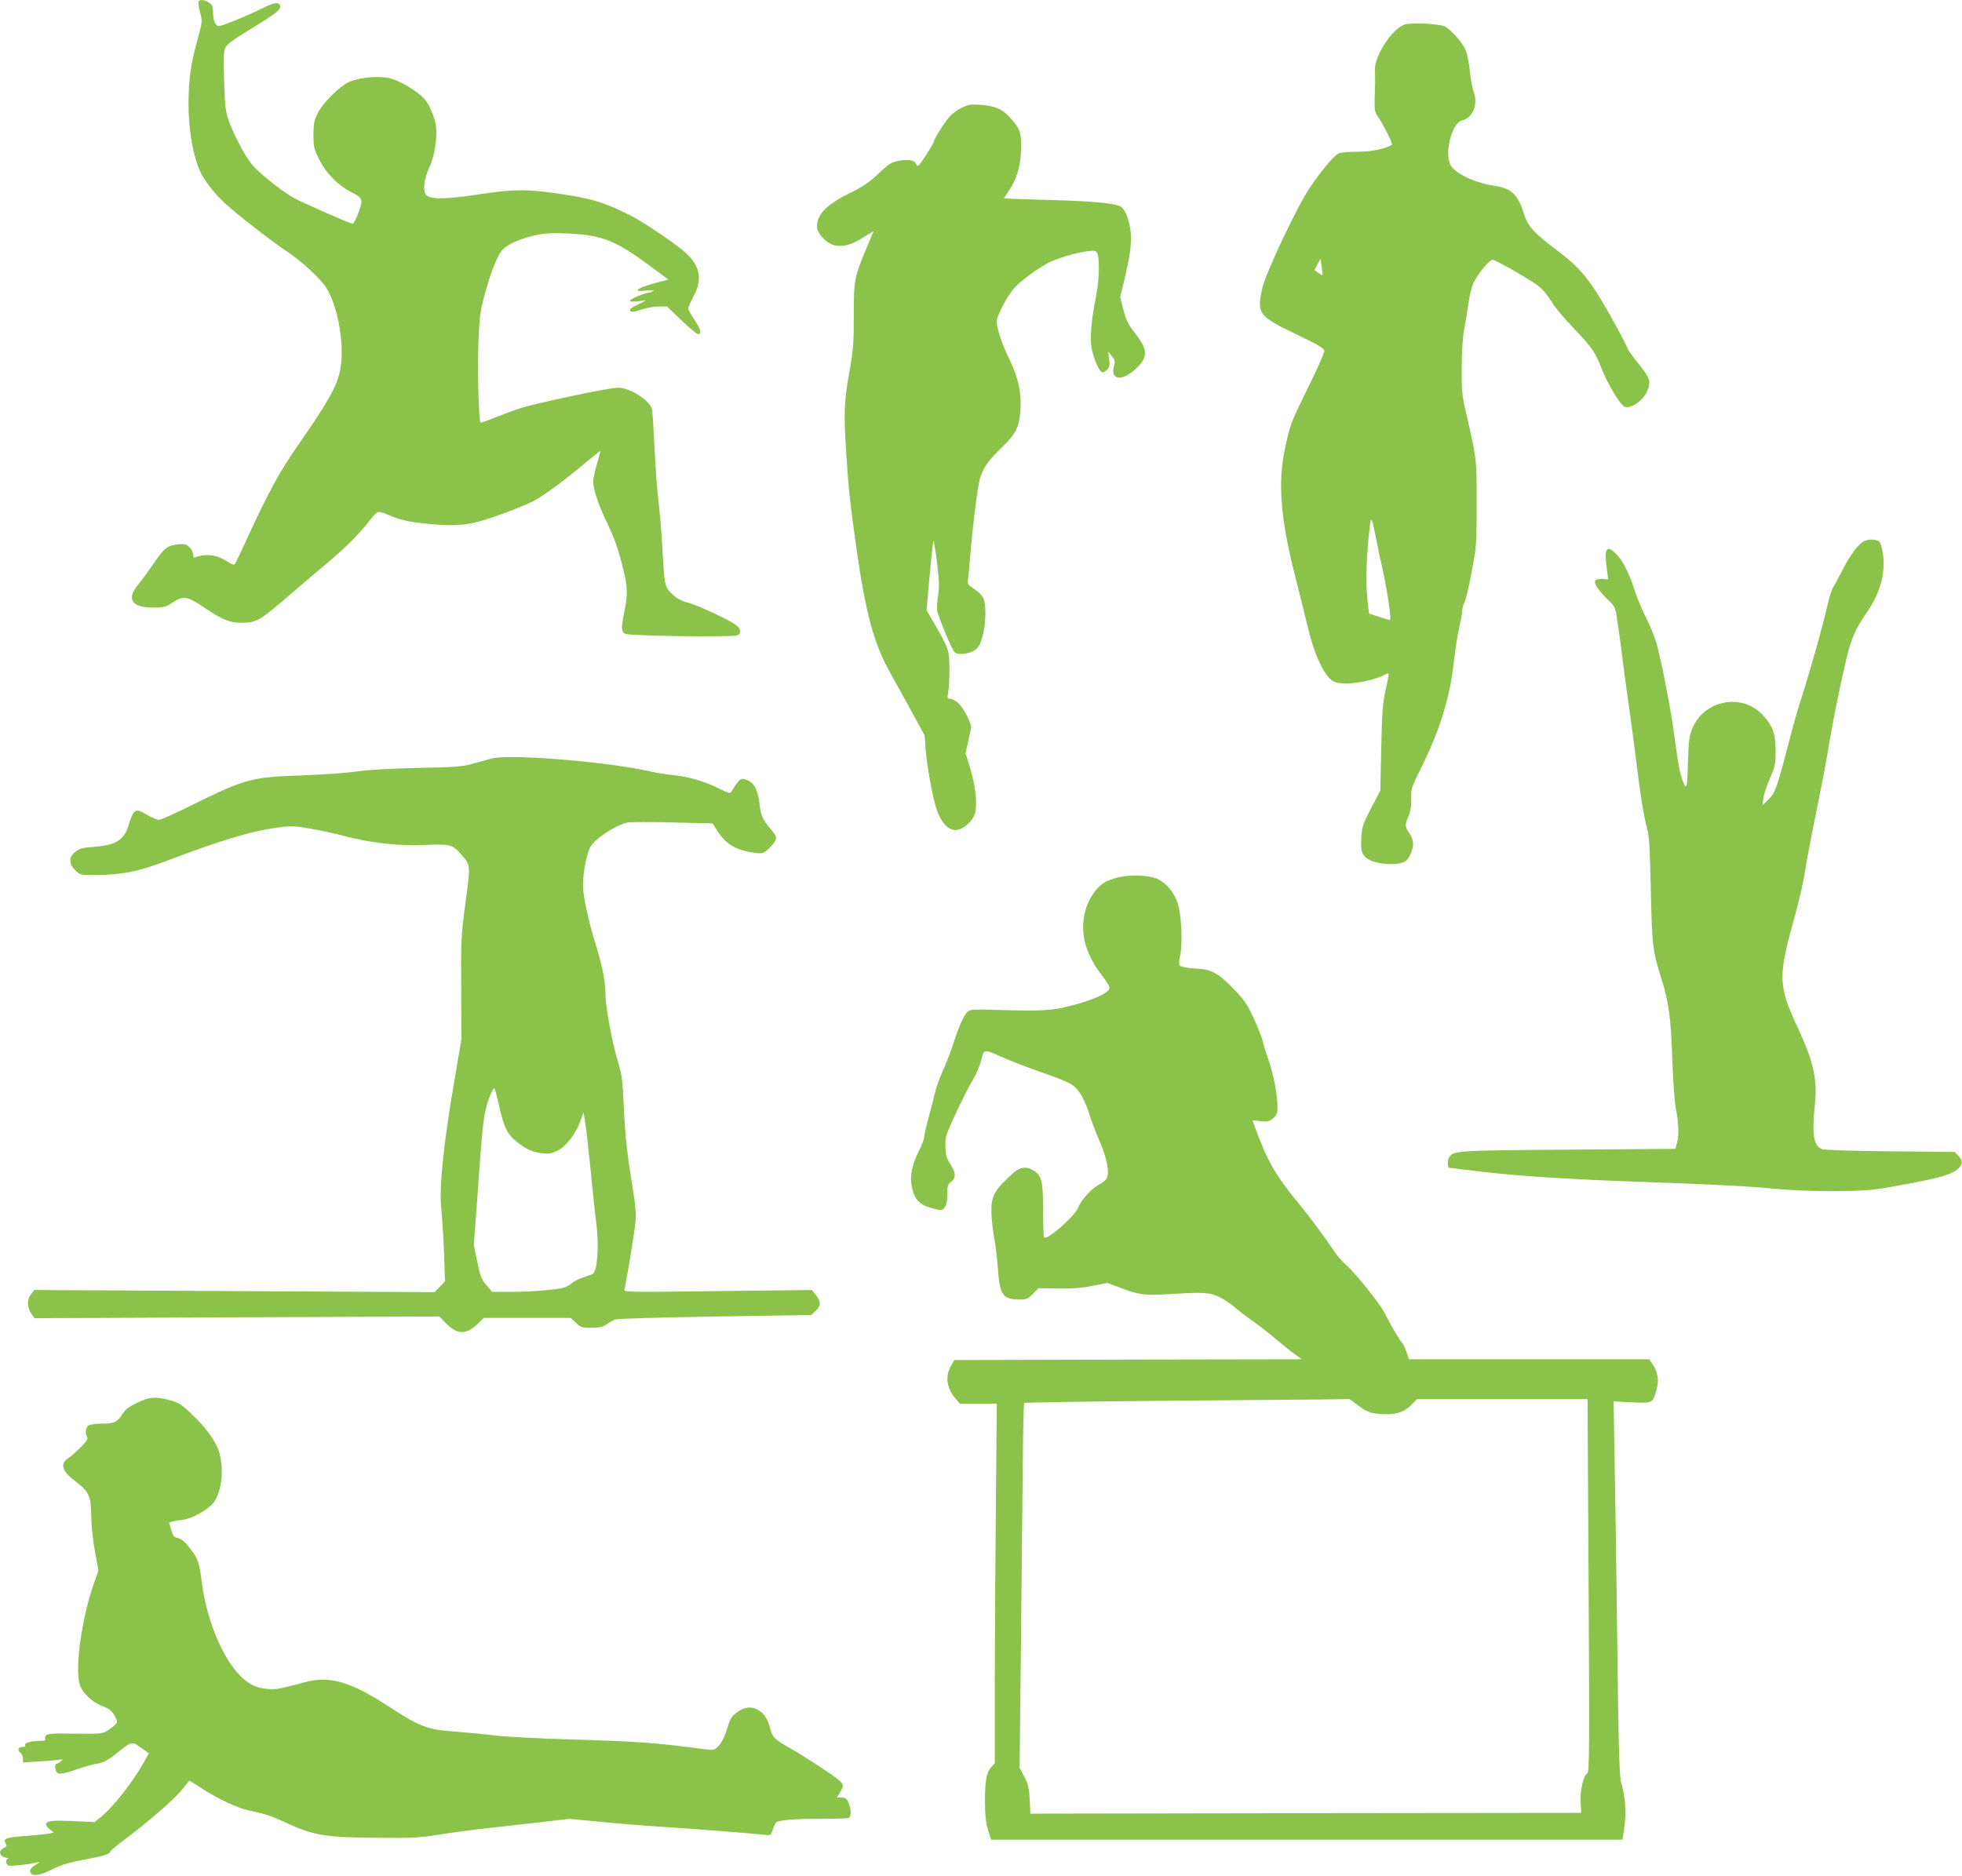
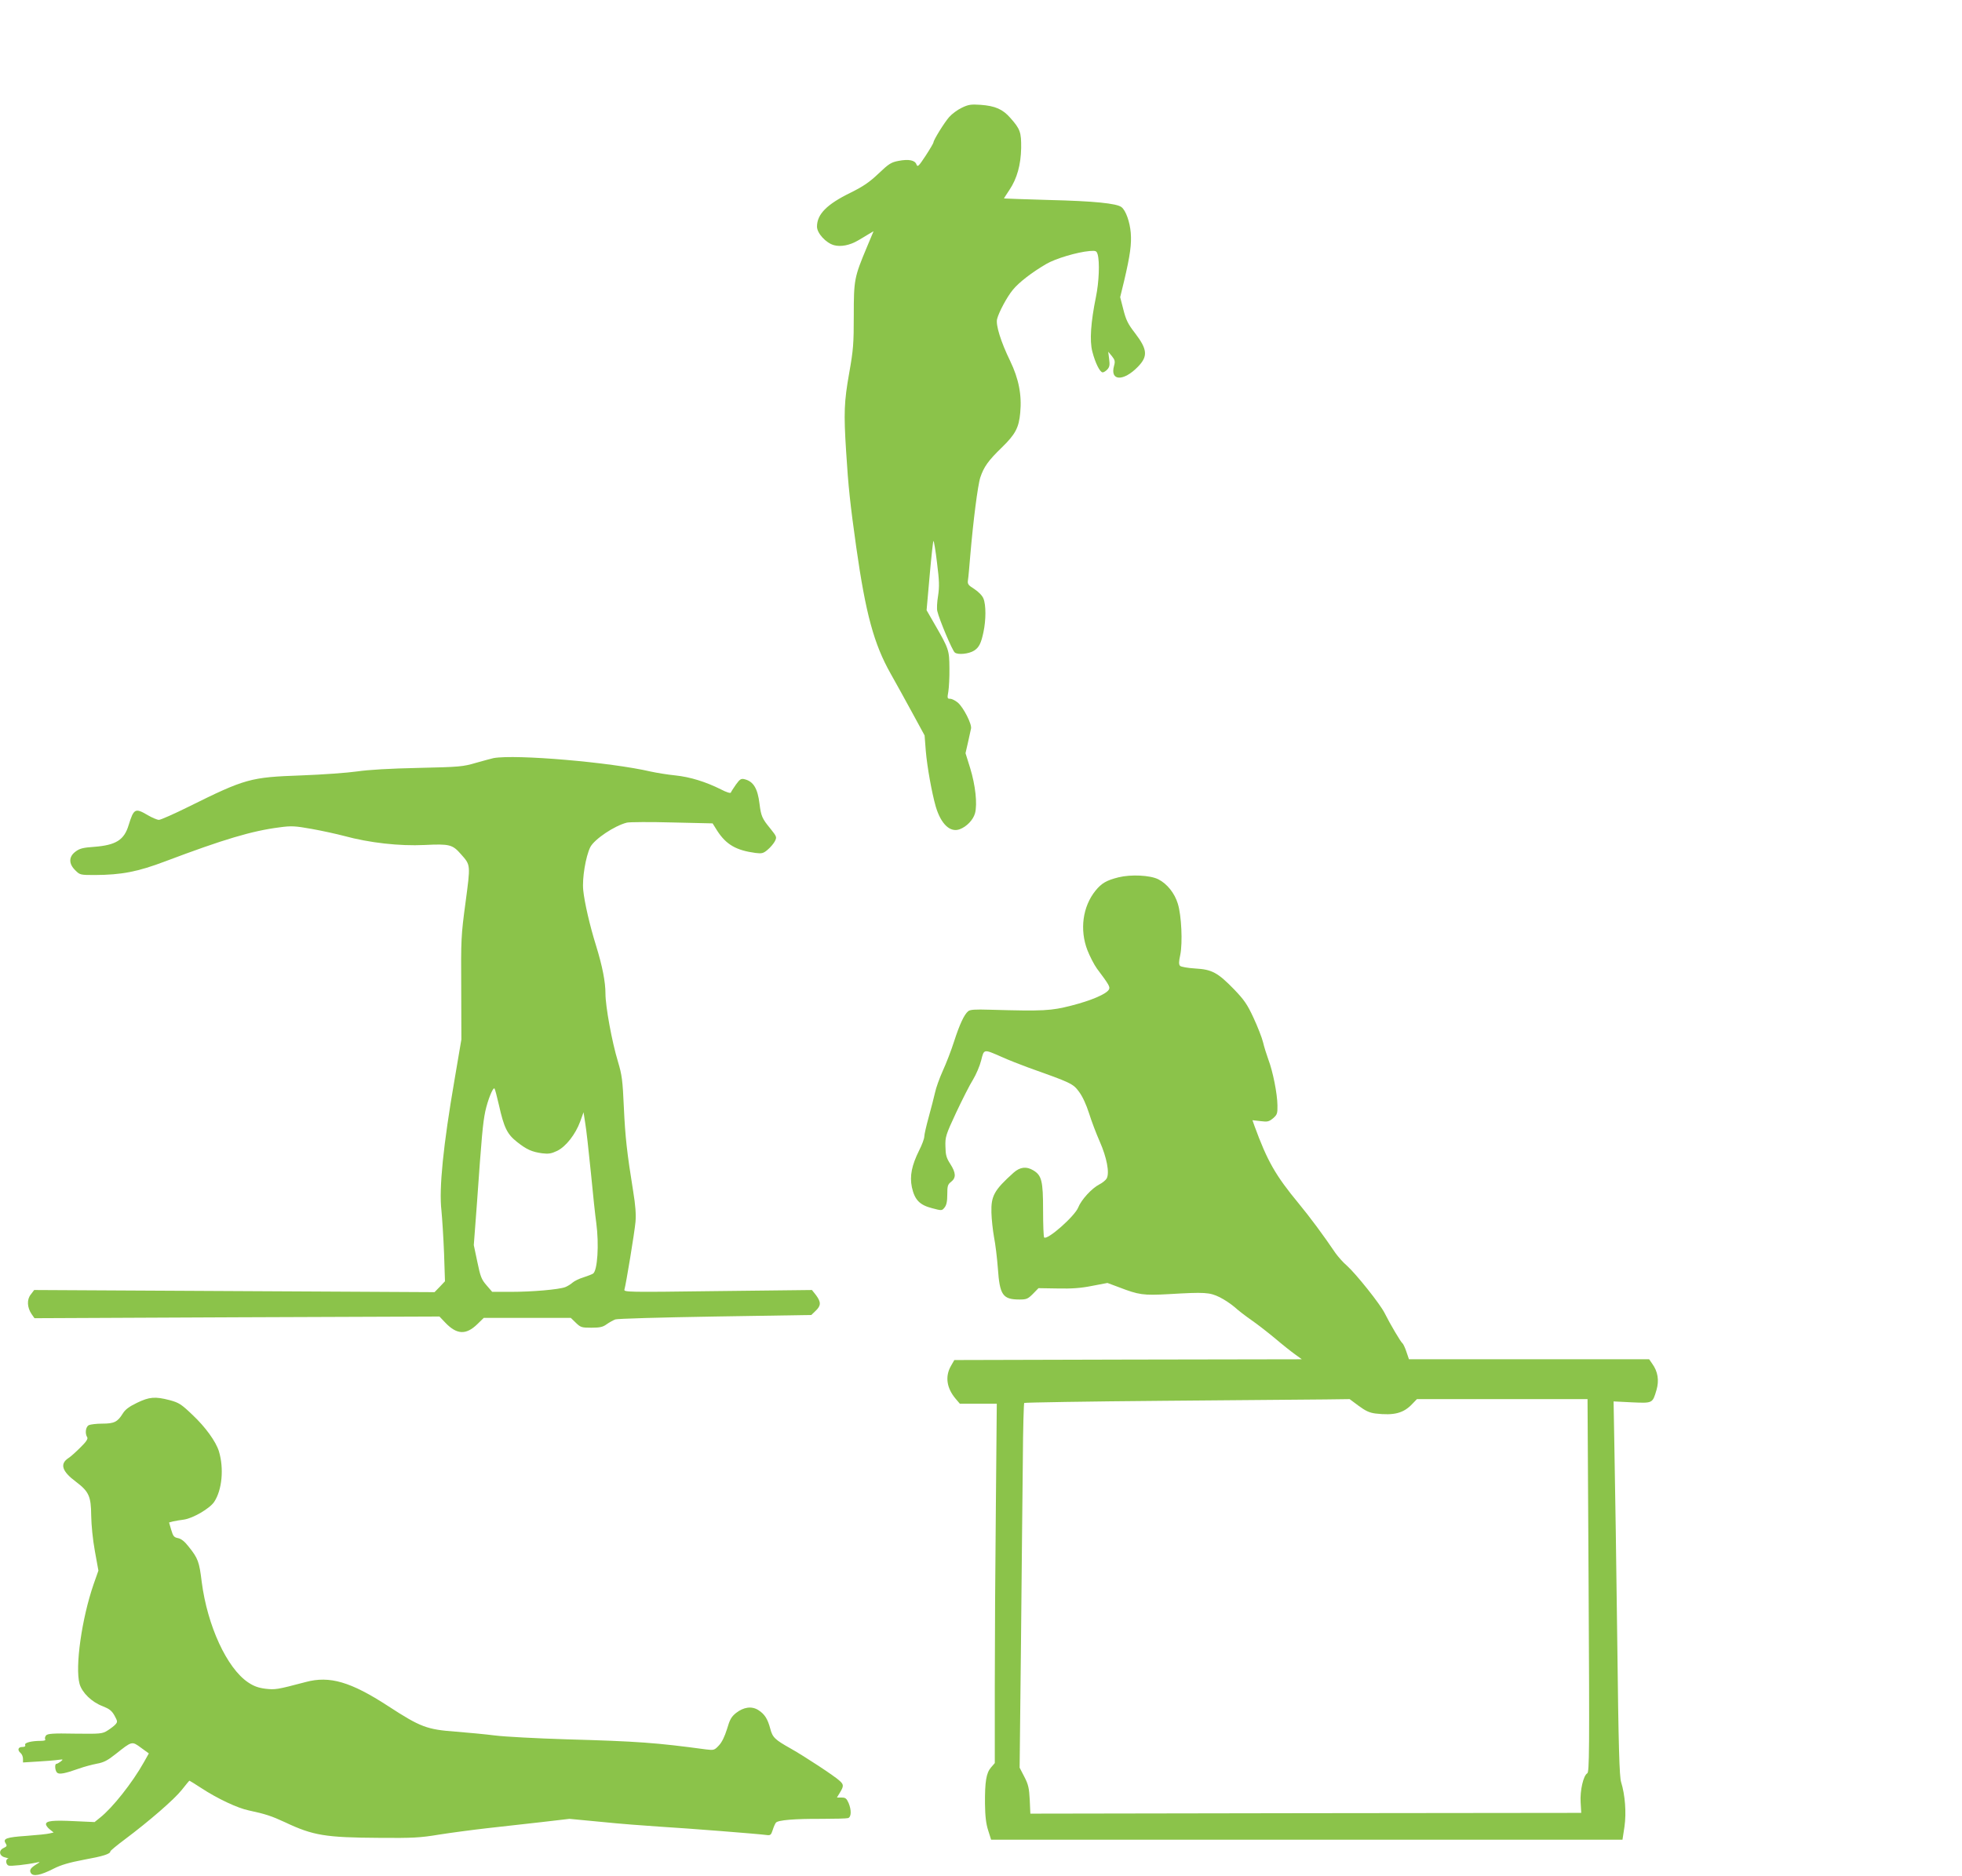
<svg xmlns="http://www.w3.org/2000/svg" version="1.0" width="1280pt" height="1224pt" viewBox="0 0 1280 1224" preserveAspectRatio="xMidYMid meet">
  <g transform="translate(0,1224) scale(0.1,-0.1)" fill="#8bc34a" stroke="none">
-     <path d="M1295 12230 c-3 -5 1 -37 10 -70 16 -60 16 -61 -19 -188 -42 -151 -56 -255 -56 -412 0 -189 37 -376 92 -470 46 -76 106 -145 188 -214 109 -92 275 -219 365 -279 92 -61 215 -174 253 -234 65 -102 109 -305 100 -465 -8 -141 -51 -227 -276 -552 -130 -186 -203 -320 -352 -646 -34 -74 -65 -139 -69 -143 -5 -5 -25 3 -45 17 -67 45 -141 56 -209 30 -13 -5 -17 -1 -17 18 0 14 -11 35 -25 48 -20 19 -32 22 -74 18 -69 -7 -92 -25 -159 -126 -33 -48 -76 -107 -96 -131 -85 -101 -50 -156 99 -156 62 0 76 4 121 33 74 47 94 43 214 -38 110 -74 159 -94 235 -94 99 0 118 11 335 199 58 50 159 136 225 191 125 105 212 193 280 282 21 29 47 52 56 52 10 0 39 -10 66 -21 80 -35 141 -48 283 -60 142 -11 206 -8 305 18 79 20 278 94 353 132 65 33 205 136 346 255 50 42 91 74 92 73 1 -1 -8 -40 -22 -86 -13 -46 -24 -95 -24 -110 0 -52 31 -148 85 -261 57 -119 80 -185 115 -330 24 -101 25 -155 6 -247 -25 -121 -25 -146 4 -159 29 -14 690 -23 728 -10 30 10 28 40 -5 66 -43 34 -242 127 -314 147 -49 13 -74 28 -106 59 -48 49 -47 43 -63 319 -6 105 -18 239 -26 300 -7 60 -18 211 -24 335 -6 124 -13 235 -16 247 -12 59 -142 143 -221 143 -65 0 -558 -105 -658 -140 -49 -18 -123 -45 -164 -62 -40 -16 -75 -27 -76 -26 -12 12 -21 357 -14 518 7 177 11 206 42 320 38 140 75 235 108 281 29 41 121 83 228 105 67 13 111 15 213 10 220 -12 304 -46 521 -206 l128 -95 -33 -8 c-159 -38 -225 -76 -110 -63 39 4 52 3 42 -4 -8 -5 -20 -10 -27 -10 -25 0 -123 -42 -123 -52 0 -7 18 -8 53 -4 l52 6 -52 -26 c-29 -14 -53 -29 -53 -34 0 -19 20 -19 75 0 32 11 83 20 112 20 l55 0 93 -90 c51 -49 100 -90 109 -90 26 0 18 32 -24 94 -22 32 -40 66 -40 74 0 8 16 44 35 79 60 109 43 198 -54 285 -72 65 -274 200 -368 247 -171 85 -247 107 -478 140 -183 27 -282 26 -478 -4 -223 -34 -326 -38 -361 -12 -29 21 -24 99 12 177 41 87 60 225 42 301 -16 67 -51 137 -82 165 -63 58 -166 115 -226 126 -75 14 -197 1 -257 -28 -62 -29 -171 -138 -202 -202 -24 -49 -28 -69 -28 -143 0 -78 3 -91 38 -161 44 -89 122 -168 213 -214 47 -24 60 -36 62 -57 3 -25 -44 -147 -57 -147 -17 0 -346 145 -394 174 -88 53 -226 165 -267 217 -46 58 -121 202 -150 289 -19 55 -23 94 -28 257 -4 164 -2 196 11 216 16 25 51 50 224 156 113 70 138 93 130 116 -9 23 -41 18 -105 -14 -95 -48 -272 -121 -293 -121 -23 0 -39 35 -39 88 0 43 -7 55 -37 71 -26 14 -50 14 -58 1z" />
-     <path d="M9164 12080 c-81 -26 -200 -207 -194 -299 1 -25 2 -64 1 -86 -6 -170 -5 -181 15 -211 41 -59 103 -184 94 -189 -44 -27 -132 -45 -221 -45 -54 0 -109 -4 -123 -10 -30 -11 -117 -114 -194 -230 -80 -118 -286 -555 -306 -647 -38 -171 -28 -185 222 -305 149 -72 182 -92 182 -109 0 -11 -45 -114 -101 -227 -120 -245 -121 -248 -155 -405 -49 -223 -31 -461 67 -843 28 -109 63 -253 79 -319 43 -184 106 -320 165 -359 52 -34 244 -10 345 44 25 13 25 14 -1 -106 -18 -82 -23 -146 -28 -376 l-6 -277 -59 -113 c-50 -96 -60 -123 -64 -180 -7 -103 1 -130 50 -158 50 -28 157 -38 213 -20 29 9 41 21 56 54 25 56 24 94 -6 138 -30 44 -31 53 -6 112 14 32 19 64 18 113 -2 66 1 74 60 193 128 258 192 465 219 709 8 75 24 174 35 221 11 47 19 95 19 108 0 13 6 35 14 50 13 27 43 166 68 317 9 53 13 171 12 345 -1 286 1 270 -76 605 -19 85 -23 125 -22 270 1 111 7 199 18 255 9 47 21 121 27 165 6 44 19 100 30 124 27 62 110 162 129 156 49 -18 266 -144 304 -177 25 -21 59 -64 77 -95 18 -32 81 -108 140 -169 127 -133 147 -162 189 -273 37 -94 123 -238 150 -246 41 -13 121 42 146 102 27 62 19 86 -56 179 -38 47 -70 91 -70 96 0 5 -30 64 -66 131 -163 299 -229 386 -375 497 -173 130 -212 172 -237 255 -37 122 -82 166 -183 181 -140 20 -275 85 -299 144 -36 87 15 271 80 285 68 15 105 106 74 186 -9 24 -20 86 -25 137 -5 52 -17 113 -28 137 -23 51 -93 130 -135 152 -35 18 -216 27 -262 13z m-537 -1636 c-1 -1 -13 6 -27 16 l-24 18 19 37 20 36 8 -52 c4 -29 6 -53 4 -55z m352 -1726 c11 -57 29 -143 41 -191 21 -94 50 -270 50 -311 l0 -24 -67 21 c-38 12 -69 22 -71 23 -1 0 -7 52 -13 114 -10 106 -3 279 18 460 7 67 14 53 42 -92z" />
    <path d="M6275 11537 c-28 -13 -64 -40 -82 -60 -32 -36 -103 -151 -103 -166 0 -5 -23 -44 -51 -87 -46 -70 -53 -76 -60 -57 -10 28 -51 36 -118 23 -47 -9 -63 -19 -130 -83 -60 -57 -99 -83 -181 -124 -156 -76 -220 -141 -220 -222 0 -43 59 -107 111 -121 44 -12 103 -1 157 31 17 10 48 28 67 40 l34 20 -44 -105 c-82 -196 -85 -212 -85 -445 0 -184 -3 -224 -30 -376 -33 -186 -36 -259 -20 -510 14 -229 27 -348 66 -625 62 -437 116 -633 224 -825 34 -60 98 -176 142 -257 l80 -147 8 -103 c9 -104 39 -271 65 -362 34 -114 94 -171 157 -147 45 17 87 61 99 104 16 60 3 182 -32 296 l-30 96 16 70 c9 39 18 80 20 91 6 29 -49 137 -86 169 -17 14 -39 25 -50 25 -19 0 -20 4 -12 48 4 26 8 94 7 152 -1 117 -3 125 -96 286 l-53 92 20 226 c11 124 22 226 25 226 3 0 14 -64 23 -142 15 -118 16 -156 7 -216 -7 -41 -9 -86 -5 -100 13 -56 98 -258 114 -270 20 -17 94 -9 127 13 31 20 45 48 60 120 17 79 17 178 0 219 -8 20 -32 44 -59 62 -41 26 -46 32 -42 59 3 17 9 89 15 160 19 224 49 461 66 511 23 68 52 109 140 194 88 86 111 128 120 227 11 116 -10 222 -66 338 -60 123 -95 235 -85 273 11 44 64 144 103 191 39 48 123 113 217 168 61 36 203 78 284 85 40 3 45 1 52 -22 14 -49 9 -180 -11 -277 -34 -167 -42 -286 -24 -356 19 -75 50 -137 68 -137 7 0 21 9 31 20 14 16 16 29 11 67 l-6 48 24 -29 c20 -25 22 -35 14 -63 -28 -100 61 -104 156 -6 66 68 62 113 -19 219 -46 59 -59 86 -76 153 l-21 82 26 107 c39 166 49 239 43 313 -6 71 -32 145 -60 167 -30 25 -182 40 -474 47 -161 5 -293 9 -293 10 0 2 16 26 35 55 50 74 75 165 77 274 1 103 -6 124 -71 197 -49 56 -98 78 -194 85 -62 4 -79 2 -122 -19z" />
-     <path d="M12164 8710 c-35 -14 -94 -91 -141 -185 -25 -49 -53 -101 -63 -115 -9 -14 -27 -70 -39 -125 -24 -112 -113 -426 -166 -592 -20 -59 -54 -178 -76 -263 -86 -332 -97 -364 -141 -406 l-40 -39 7 49 c3 26 23 85 43 130 33 74 36 89 36 176 0 110 -17 161 -81 231 -136 151 -390 102 -464 -89 -19 -48 -23 -83 -27 -220 -3 -129 -7 -160 -17 -152 -7 6 -19 36 -28 68 -15 54 -20 88 -48 292 -19 145 -87 491 -113 575 -13 44 -44 119 -68 166 -25 48 -58 126 -73 175 -38 117 -77 195 -121 239 -65 65 -80 37 -60 -108 l8 -58 -36 3 c-55 3 -64 -14 -32 -61 15 -21 47 -57 70 -79 43 -40 44 -42 60 -149 9 -59 27 -198 41 -308 14 -110 30 -225 35 -255 5 -30 23 -165 40 -300 33 -270 52 -389 76 -477 13 -45 18 -134 24 -403 8 -369 12 -396 70 -580 47 -149 61 -254 70 -525 5 -145 15 -282 24 -325 18 -88 20 -171 6 -221 l-10 -36 -698 -5 c-747 -5 -754 -6 -781 -56 -8 -15 -6 -62 3 -62 1 0 51 -6 112 -14 265 -35 603 -59 1084 -76 546 -20 766 -31 925 -47 189 -19 520 -22 655 -5 113 15 375 65 445 87 112 33 151 84 102 132 l-25 26 -419 4 c-270 3 -428 8 -447 15 -55 22 -66 93 -46 288 18 163 -8 282 -110 500 -131 284 -132 331 -19 738 27 97 56 224 64 282 9 58 38 213 65 345 27 132 61 305 75 385 13 80 29 170 35 200 29 167 94 466 115 535 30 94 52 138 119 236 88 129 123 272 96 398 -10 46 -17 61 -34 65 -28 8 -57 6 -82 -4z" />
    <path d="M3220 7293 c-14 -3 -65 -17 -115 -31 -85 -25 -106 -27 -375 -33 -187 -4 -325 -12 -400 -23 -63 -9 -227 -21 -365 -26 -332 -12 -363 -20 -738 -206 -93 -46 -179 -84 -190 -84 -12 0 -44 14 -72 30 -83 49 -92 45 -126 -65 -29 -96 -82 -130 -224 -141 -73 -5 -96 -11 -122 -31 -45 -33 -46 -79 -2 -122 30 -30 32 -31 127 -31 176 1 280 21 462 90 379 143 563 198 743 221 79 11 102 9 210 -10 67 -12 163 -33 212 -46 165 -45 361 -67 525 -59 164 8 182 3 238 -61 63 -71 62 -66 29 -315 -29 -215 -30 -240 -28 -559 l1 -334 -45 -265 c-73 -424 -102 -707 -85 -852 5 -52 13 -177 17 -278 l6 -183 -34 -36 -34 -35 -1306 7 -1306 7 -22 -29 c-27 -33 -24 -85 5 -128 l19 -27 1321 6 1321 5 39 -41 c75 -78 135 -80 208 -9 l42 41 284 0 284 0 33 -32 c31 -30 38 -32 101 -32 54 0 75 4 99 22 17 12 42 26 57 32 15 5 284 13 652 19 l627 10 28 27 c36 34 36 57 3 102 l-27 34 -614 -7 c-600 -8 -615 -7 -609 11 10 34 66 372 72 441 4 48 0 107 -15 198 -41 255 -52 353 -61 549 -8 177 -12 210 -39 300 -39 129 -81 359 -81 442 0 77 -20 179 -61 312 -41 131 -76 283 -84 363 -8 76 16 220 46 281 27 52 158 140 239 160 19 4 153 5 297 1 l262 -6 30 -48 c59 -91 124 -128 250 -145 41 -5 51 -3 79 21 18 15 39 40 47 55 14 28 13 30 -30 84 -53 64 -60 81 -70 161 -12 100 -40 146 -97 160 -23 6 -31 1 -57 -35 -16 -23 -31 -46 -33 -52 -2 -6 -29 2 -63 20 -102 51 -203 82 -299 92 -51 5 -123 17 -160 25 -261 61 -881 114 -1026 88z m35 -2264 c33 -148 54 -190 117 -240 63 -50 98 -66 166 -75 41 -5 59 -2 97 16 57 28 119 107 150 191 l22 61 11 -71 c7 -39 23 -185 37 -324 13 -138 29 -286 35 -327 19 -141 8 -312 -21 -331 -8 -5 -36 -16 -64 -25 -27 -8 -59 -24 -70 -34 -11 -10 -32 -23 -47 -29 -42 -16 -216 -31 -353 -31 l-124 0 -37 43 c-33 38 -40 56 -60 153 l-23 109 20 265 c32 456 39 529 55 608 16 73 50 159 60 149 3 -2 16 -51 29 -108z" />
    <path d="M7297 6515 c-79 -20 -110 -38 -150 -87 -84 -104 -104 -255 -53 -388 16 -41 44 -95 62 -120 81 -108 88 -121 78 -138 -17 -29 -115 -71 -244 -104 -134 -34 -179 -37 -531 -27 -99 3 -130 1 -143 -10 -26 -22 -55 -84 -92 -198 -18 -57 -51 -142 -73 -190 -22 -49 -45 -113 -51 -143 -7 -30 -25 -102 -41 -159 -16 -58 -29 -115 -29 -128 0 -13 -15 -54 -34 -91 -48 -97 -62 -166 -47 -239 18 -82 50 -116 131 -137 64 -17 65 -17 82 4 13 16 18 40 18 85 0 56 3 66 25 83 33 26 32 58 -5 116 -26 40 -31 59 -32 114 -2 63 2 76 70 222 40 85 89 182 110 215 20 33 44 89 53 125 19 76 15 75 134 23 44 -20 121 -50 170 -68 286 -102 295 -106 335 -160 23 -31 47 -84 65 -140 15 -49 47 -133 70 -185 45 -102 65 -203 45 -240 -6 -11 -28 -29 -48 -39 -49 -25 -118 -100 -138 -151 -23 -57 -202 -215 -222 -195 -4 4 -7 84 -7 178 0 191 -9 227 -64 260 -45 27 -86 22 -128 -15 -127 -114 -148 -152 -145 -261 1 -43 9 -115 17 -160 9 -45 20 -137 25 -203 12 -176 32 -204 142 -204 45 0 54 4 87 37 l36 37 125 -2 c92 -2 151 2 225 17 l100 19 75 -28 c130 -50 158 -54 324 -45 237 14 267 12 333 -20 32 -16 75 -45 98 -65 22 -20 72 -59 110 -85 39 -27 108 -81 155 -120 47 -40 105 -86 129 -103 l44 -32 -1134 -2 -1133 -3 -23 -40 c-38 -68 -27 -143 31 -212 l28 -33 121 0 120 0 -6 -667 c-4 -368 -7 -895 -7 -1173 l0 -505 -25 -29 c-31 -36 -40 -93 -39 -236 1 -83 7 -132 21 -175 l19 -60 2060 0 2059 0 13 85 c13 92 4 207 -22 291 -11 35 -17 222 -25 919 -6 481 -14 1030 -18 1220 l-6 345 119 -6 c137 -6 135 -7 161 81 18 62 9 120 -28 171 l-20 29 -784 0 -783 0 -17 50 c-9 27 -21 52 -26 55 -10 7 -78 121 -115 195 -30 61 -188 258 -247 311 -24 20 -56 57 -73 80 -82 121 -166 234 -240 324 -153 185 -206 278 -290 508 l-13 37 53 -6 c46 -6 55 -3 82 19 26 23 29 31 28 84 -1 77 -30 222 -59 298 -12 33 -28 84 -35 114 -7 29 -35 101 -62 159 -41 89 -62 118 -126 185 -107 110 -145 131 -254 137 -49 3 -93 11 -99 17 -9 9 -9 27 1 72 16 79 8 258 -16 334 -21 69 -70 130 -127 159 -53 27 -179 33 -260 13z m1567 -3449 c45 -33 70 -45 110 -50 121 -14 183 2 240 63 l30 31 556 0 557 0 7 -1217 c6 -1080 5 -1218 -9 -1225 -25 -14 -48 -113 -43 -189 l4 -69 -1797 -2 -1797 -3 -4 90 c-4 76 -9 100 -35 150 l-31 60 9 825 c4 454 10 988 12 1187 1 199 6 365 9 368 3 3 412 10 909 14 497 4 974 8 1059 9 l155 2 59 -44z" />
    <path d="M894 3086 c-52 -25 -77 -44 -93 -70 -34 -55 -56 -66 -134 -66 -38 0 -77 -5 -88 -10 -20 -11 -26 -54 -10 -79 6 -10 -6 -29 -44 -66 -29 -29 -64 -61 -79 -70 -57 -38 -42 -86 49 -154 85 -64 99 -95 100 -221 1 -63 10 -155 24 -232 l23 -127 -31 -88 c-78 -226 -122 -540 -92 -651 16 -57 79 -119 151 -146 43 -17 59 -29 77 -61 20 -37 21 -41 6 -58 -9 -10 -33 -28 -52 -40 -34 -21 -45 -22 -212 -20 -145 3 -179 0 -189 -12 -6 -8 -9 -19 -5 -25 4 -6 -6 -10 -27 -10 -63 0 -109 -12 -104 -26 4 -10 -3 -14 -19 -14 -28 0 -33 -21 -10 -40 8 -7 15 -23 15 -37 l0 -24 97 6 c54 3 114 8 133 11 33 4 34 4 16 -11 -11 -8 -23 -15 -28 -15 -13 0 -9 -47 5 -58 14 -12 49 -6 142 27 33 12 86 26 117 32 45 8 70 21 124 64 106 84 104 84 164 40 l51 -37 -32 -57 c-75 -134 -205 -298 -286 -362 l-36 -29 -132 6 c-140 7 -185 2 -185 -20 0 -8 11 -23 25 -34 l25 -20 -26 -6 c-14 -4 -82 -11 -151 -16 -132 -9 -156 -18 -136 -49 10 -16 8 -20 -13 -30 -36 -16 -29 -54 11 -62 17 -4 24 -7 18 -8 -18 -2 -16 -38 3 -45 14 -5 116 6 183 20 24 5 24 4 6 -7 -45 -27 -55 -41 -44 -61 14 -25 63 -16 149 28 47 24 101 40 196 58 127 23 174 38 174 55 0 4 42 39 93 77 159 119 324 262 373 324 26 33 48 60 50 60 2 0 37 -22 77 -48 105 -69 237 -131 310 -146 108 -23 150 -37 236 -77 184 -87 264 -100 616 -102 217 -2 268 1 388 21 76 12 218 31 315 42 97 11 258 29 357 40 l180 21 210 -20 c115 -12 287 -25 380 -31 184 -11 640 -47 692 -54 29 -4 33 -2 44 32 6 20 16 42 21 48 13 17 123 26 298 25 85 0 163 2 173 5 21 7 23 51 3 99 -13 29 -20 35 -45 35 l-31 0 20 33 c25 41 25 52 -2 76 -31 30 -231 161 -318 210 -105 59 -120 73 -135 131 -17 64 -37 95 -78 121 -43 27 -95 20 -145 -19 -31 -25 -41 -43 -59 -105 -15 -48 -33 -86 -53 -107 -29 -31 -33 -32 -83 -26 -326 44 -447 53 -912 66 -192 6 -402 17 -465 25 -63 8 -179 19 -256 25 -189 14 -230 29 -442 167 -243 158 -381 199 -537 157 -189 -50 -199 -51 -263 -44 -47 6 -77 17 -114 42 -138 93 -265 369 -302 655 -16 132 -24 154 -85 230 -26 34 -49 52 -70 56 -26 5 -32 13 -44 54 l-14 48 26 7 c14 3 47 9 72 12 59 9 167 72 196 115 52 78 65 219 31 331 -20 64 -88 158 -172 237 -73 70 -89 80 -148 96 -96 25 -133 22 -214 -17z" />
  </g>
</svg>